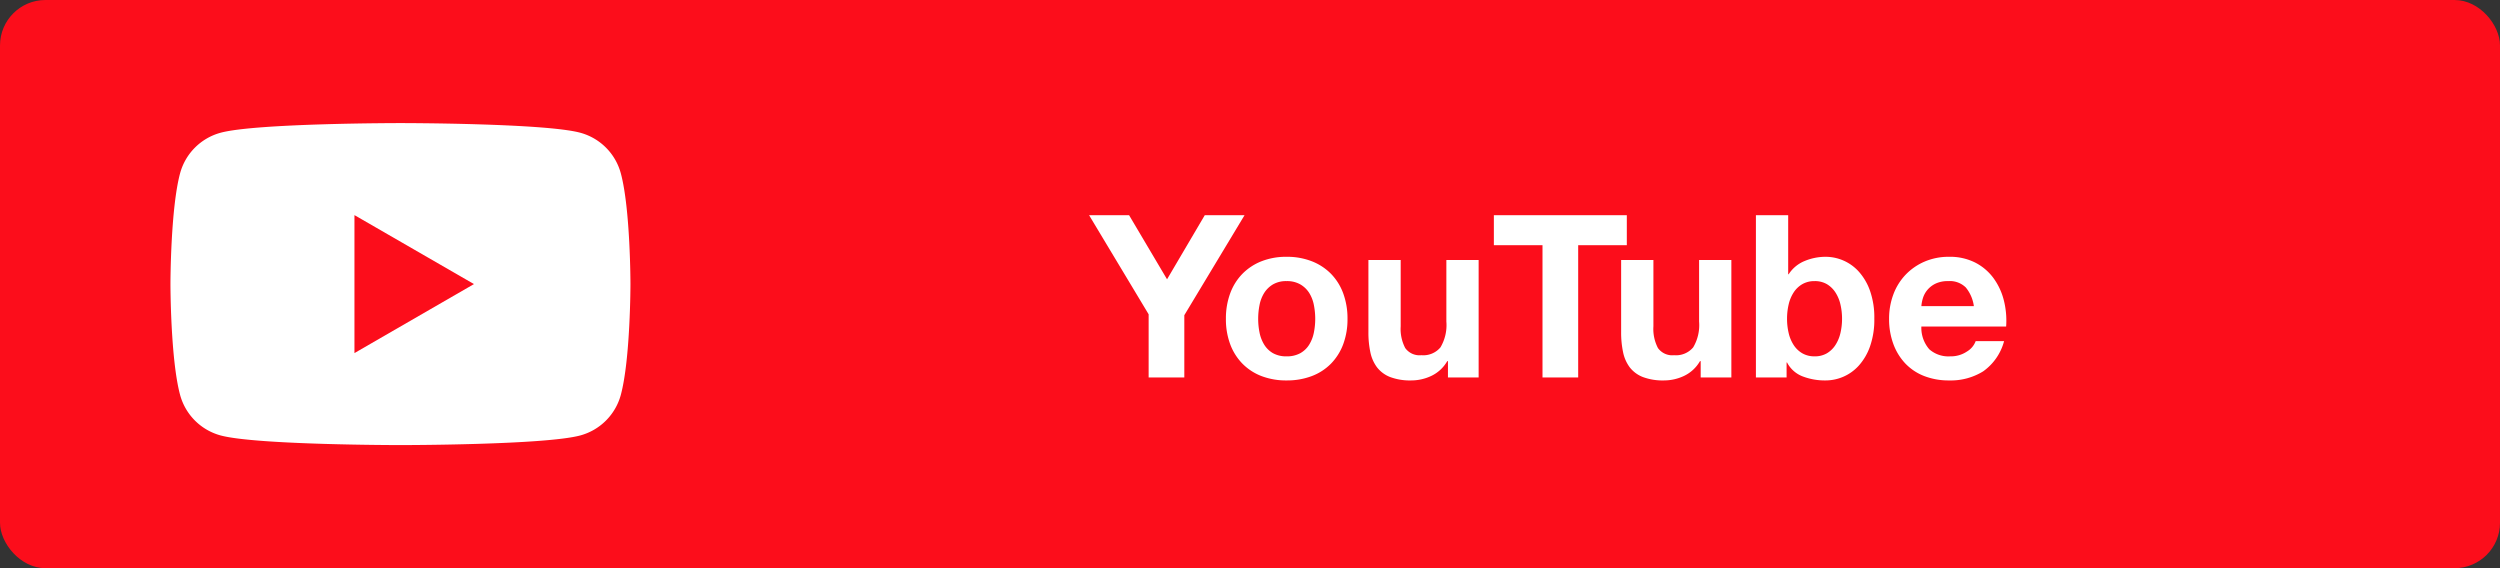
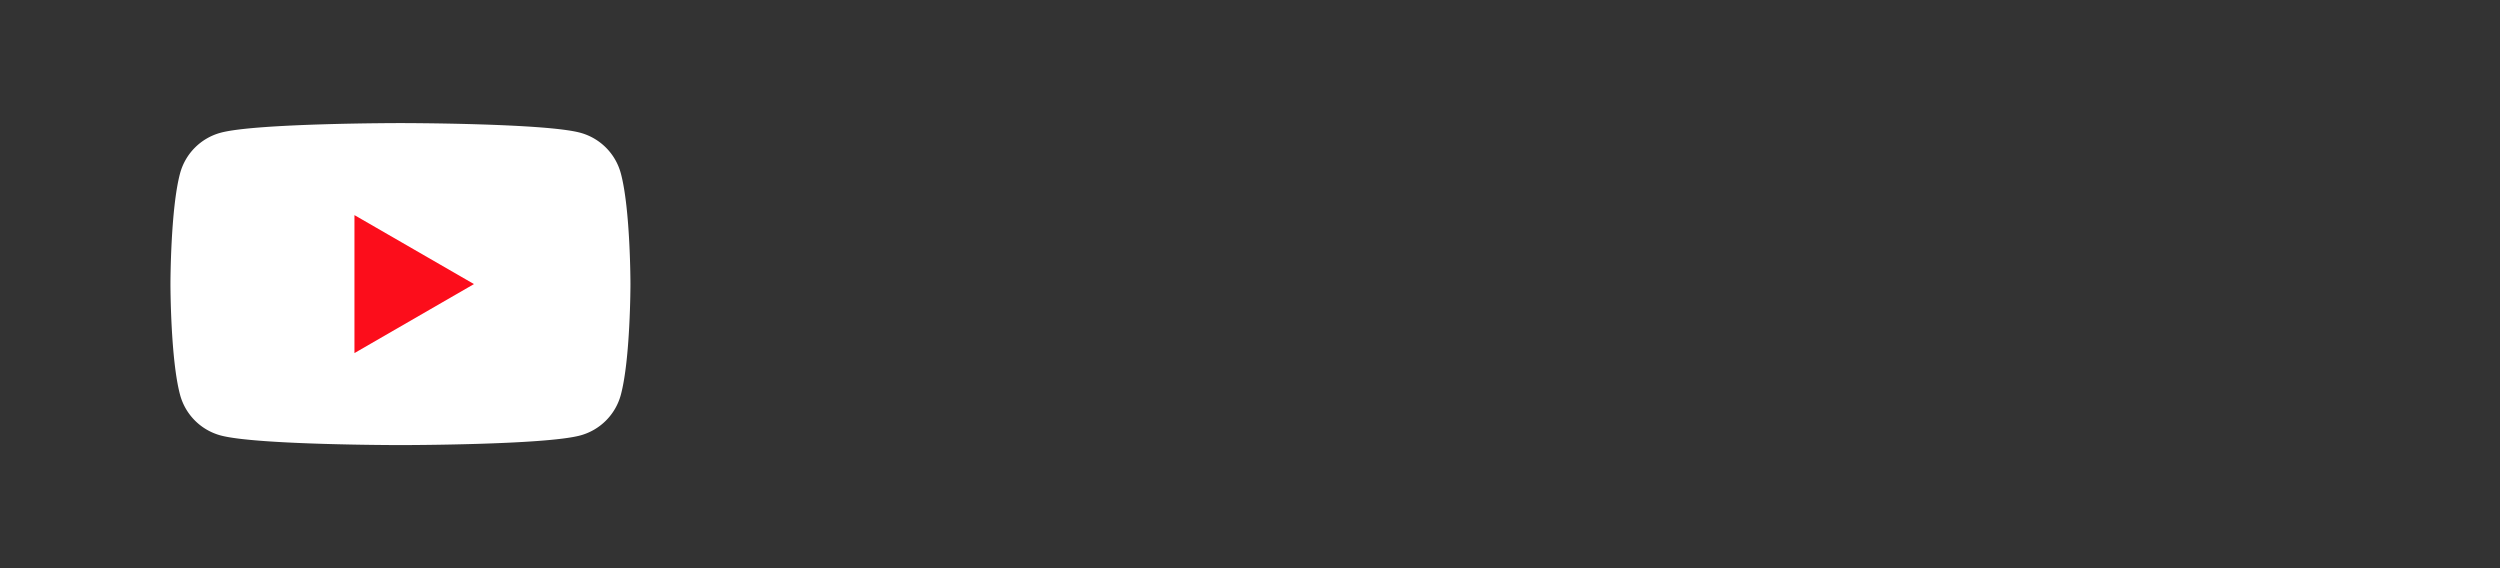
<svg xmlns="http://www.w3.org/2000/svg" width="220" height="50" viewBox="0 0 220 50">
  <rect x="0" y="0" width="220" height="50" fill="#333333" stroke="none" />
  <defs>
    <clipPath id="clip-path">
      <rect id="長方形_2462" data-name="長方形 2462" width="40.479" height="28.335" fill="#fff" />
    </clipPath>
  </defs>
  <g id="グループ_741" data-name="グループ 741" transform="translate(4380 -5307)">
    <g id="グループ_738" data-name="グループ 738" transform="translate(-5242 -10724)">
-       <rect id="長方形_2303" data-name="長方形 2303" width="220" height="50" rx="4" transform="translate(862 16031)" fill="#fc0d1b" />
-       <path id="パス_1414" data-name="パス 1414" d="M5.08-5.56V0H8.22V-5.48l5.3-8.8h-3.5L6.7-8.64,3.36-14.28H-.16Zm9.64.4a6.206,6.206,0,0,1,.12-1.22,3.113,3.113,0,0,1,.41-1.06,2.3,2.3,0,0,1,.77-.75,2.285,2.285,0,0,1,1.2-.29,2.34,2.34,0,0,1,1.21.29,2.274,2.274,0,0,1,.78.75,3.113,3.113,0,0,1,.41,1.06,6.206,6.206,0,0,1,.12,1.22,6.056,6.056,0,0,1-.12,1.21,3.223,3.223,0,0,1-.41,1.06,2.159,2.159,0,0,1-.78.75,2.407,2.407,0,0,1-1.21.28,2.35,2.35,0,0,1-1.2-.28,2.184,2.184,0,0,1-.77-.75,3.223,3.223,0,0,1-.41-1.06A6.056,6.056,0,0,1,14.72-5.16Zm-2.84,0a6.265,6.265,0,0,0,.38,2.24,4.859,4.859,0,0,0,1.08,1.71A4.724,4.724,0,0,0,15.02-.12a6.044,6.044,0,0,0,2.2.38,6.125,6.125,0,0,0,2.21-.38,4.707,4.707,0,0,0,1.69-1.09A4.859,4.859,0,0,0,22.2-2.92a6.265,6.265,0,0,0,.38-2.24,6.348,6.348,0,0,0-.38-2.25,4.842,4.842,0,0,0-1.08-1.72,4.82,4.82,0,0,0-1.69-1.1,5.984,5.984,0,0,0-2.21-.39,5.906,5.906,0,0,0-2.2.39,4.84,4.84,0,0,0-1.68,1.1,4.842,4.842,0,0,0-1.08,1.72A6.347,6.347,0,0,0,11.88-5.16ZM34.12,0V-10.34H31.28v5.42a3.836,3.836,0,0,1-.52,2.27,1.968,1.968,0,0,1-1.68.69,1.549,1.549,0,0,1-1.42-.63,3.624,3.624,0,0,1-.4-1.91v-5.84H24.42v6.36a8.334,8.334,0,0,0,.17,1.75,3.328,3.328,0,0,0,.59,1.34,2.7,2.7,0,0,0,1.15.85,4.968,4.968,0,0,0,1.87.3,4.132,4.132,0,0,0,1.76-.4,3.2,3.2,0,0,0,1.4-1.3h.06V0Zm5.62-11.64V0h3.14V-11.64h4.28v-2.64H35.46v2.64ZM56.36,0V-10.34H53.52v5.42A3.836,3.836,0,0,1,53-2.65a1.968,1.968,0,0,1-1.68.69,1.549,1.549,0,0,1-1.42-.63,3.624,3.624,0,0,1-.4-1.91v-5.84H46.66v6.36a8.334,8.334,0,0,0,.17,1.75,3.328,3.328,0,0,0,.59,1.34,2.7,2.7,0,0,0,1.15.85,4.968,4.968,0,0,0,1.87.3,4.132,4.132,0,0,0,1.76-.4,3.2,3.2,0,0,0,1.4-1.3h.06V0ZM66.1-5.16a5.439,5.439,0,0,1-.14,1.24,3.292,3.292,0,0,1-.44,1.06,2.3,2.3,0,0,1-.75.73,2.082,2.082,0,0,1-1.09.27,2.1,2.1,0,0,1-1.08-.27,2.271,2.271,0,0,1-.76-.73,3.292,3.292,0,0,1-.44-1.06,5.439,5.439,0,0,1-.14-1.24,5.529,5.529,0,0,1,.14-1.26,3.292,3.292,0,0,1,.44-1.06,2.271,2.271,0,0,1,.76-.73,2.1,2.1,0,0,1,1.08-.27,2.082,2.082,0,0,1,1.09.27,2.3,2.3,0,0,1,.75.73,3.292,3.292,0,0,1,.44,1.06A5.53,5.53,0,0,1,66.1-5.16Zm-7.58-9.12V0h2.7V-1.32h.04A2.589,2.589,0,0,0,62.62-.1a5.455,5.455,0,0,0,2.04.36A3.936,3.936,0,0,0,66.2-.06a3.943,3.943,0,0,0,1.37-.98,5.011,5.011,0,0,0,.99-1.69,7.085,7.085,0,0,0,.38-2.45,7.085,7.085,0,0,0-.38-2.45,5.011,5.011,0,0,0-.99-1.69,3.943,3.943,0,0,0-1.37-.98,3.936,3.936,0,0,0-1.54-.32,4.773,4.773,0,0,0-1.85.37A3.03,3.03,0,0,0,61.4-9.08h-.04v-5.2Zm19.18,8H73.08a3.26,3.26,0,0,1,.13-.68,2.088,2.088,0,0,1,.38-.72,2.151,2.151,0,0,1,.72-.57,2.471,2.471,0,0,1,1.13-.23,2,2,0,0,1,1.55.56A3.282,3.282,0,0,1,77.7-6.28Zm-4.62,1.8h7.46a7.3,7.3,0,0,0-.2-2.3,5.63,5.63,0,0,0-.91-1.96,4.59,4.59,0,0,0-1.61-1.37,4.917,4.917,0,0,0-2.3-.51,5.355,5.355,0,0,0-2.15.42A5.083,5.083,0,0,0,71.7-9.05a5.069,5.069,0,0,0-1.08,1.73,6.031,6.031,0,0,0-.38,2.16,6.3,6.3,0,0,0,.37,2.2,5,5,0,0,0,1.05,1.72A4.574,4.574,0,0,0,73.32-.13a5.906,5.906,0,0,0,2.2.39,5.416,5.416,0,0,0,3-.8A4.746,4.746,0,0,0,80.36-3.2h-2.5a1.784,1.784,0,0,1-.76.91,2.532,2.532,0,0,1-1.48.43,2.539,2.539,0,0,1-1.84-.62A2.871,2.871,0,0,1,73.08-4.48Z" transform="translate(958 16064.218)" fill="#fff" />
-     </g>
+       </g>
    <g id="グループ_740" data-name="グループ 740" transform="translate(-4365 5317.832)">
      <g id="グループ_739" data-name="グループ 739" transform="translate(0 0)" clip-path="url(#clip-path)">
        <path id="パス_1412" data-name="パス 1412" d="M39.633,4.425A5.069,5.069,0,0,0,36.054.846C32.9,0,20.239,0,20.239,0S7.581,0,4.425.846A5.069,5.069,0,0,0,.846,4.425C0,7.581,0,14.168,0,14.168s0,6.586.846,9.743a5.07,5.07,0,0,0,3.579,3.579c3.157.846,15.815.846,15.815.846s12.658,0,15.815-.846a5.07,5.07,0,0,0,3.579-3.579c.846-3.157.846-9.743.846-9.743s0-6.586-.846-9.743" transform="translate(0 0)" fill="#fff" />
        <path id="パス_1413" data-name="パス 1413" d="M48.594,36.441,59.11,30.369,48.594,24.3Z" transform="translate(-32.402 -16.202)" fill="#fc0d1b" />
      </g>
    </g>
  </g>
</svg>